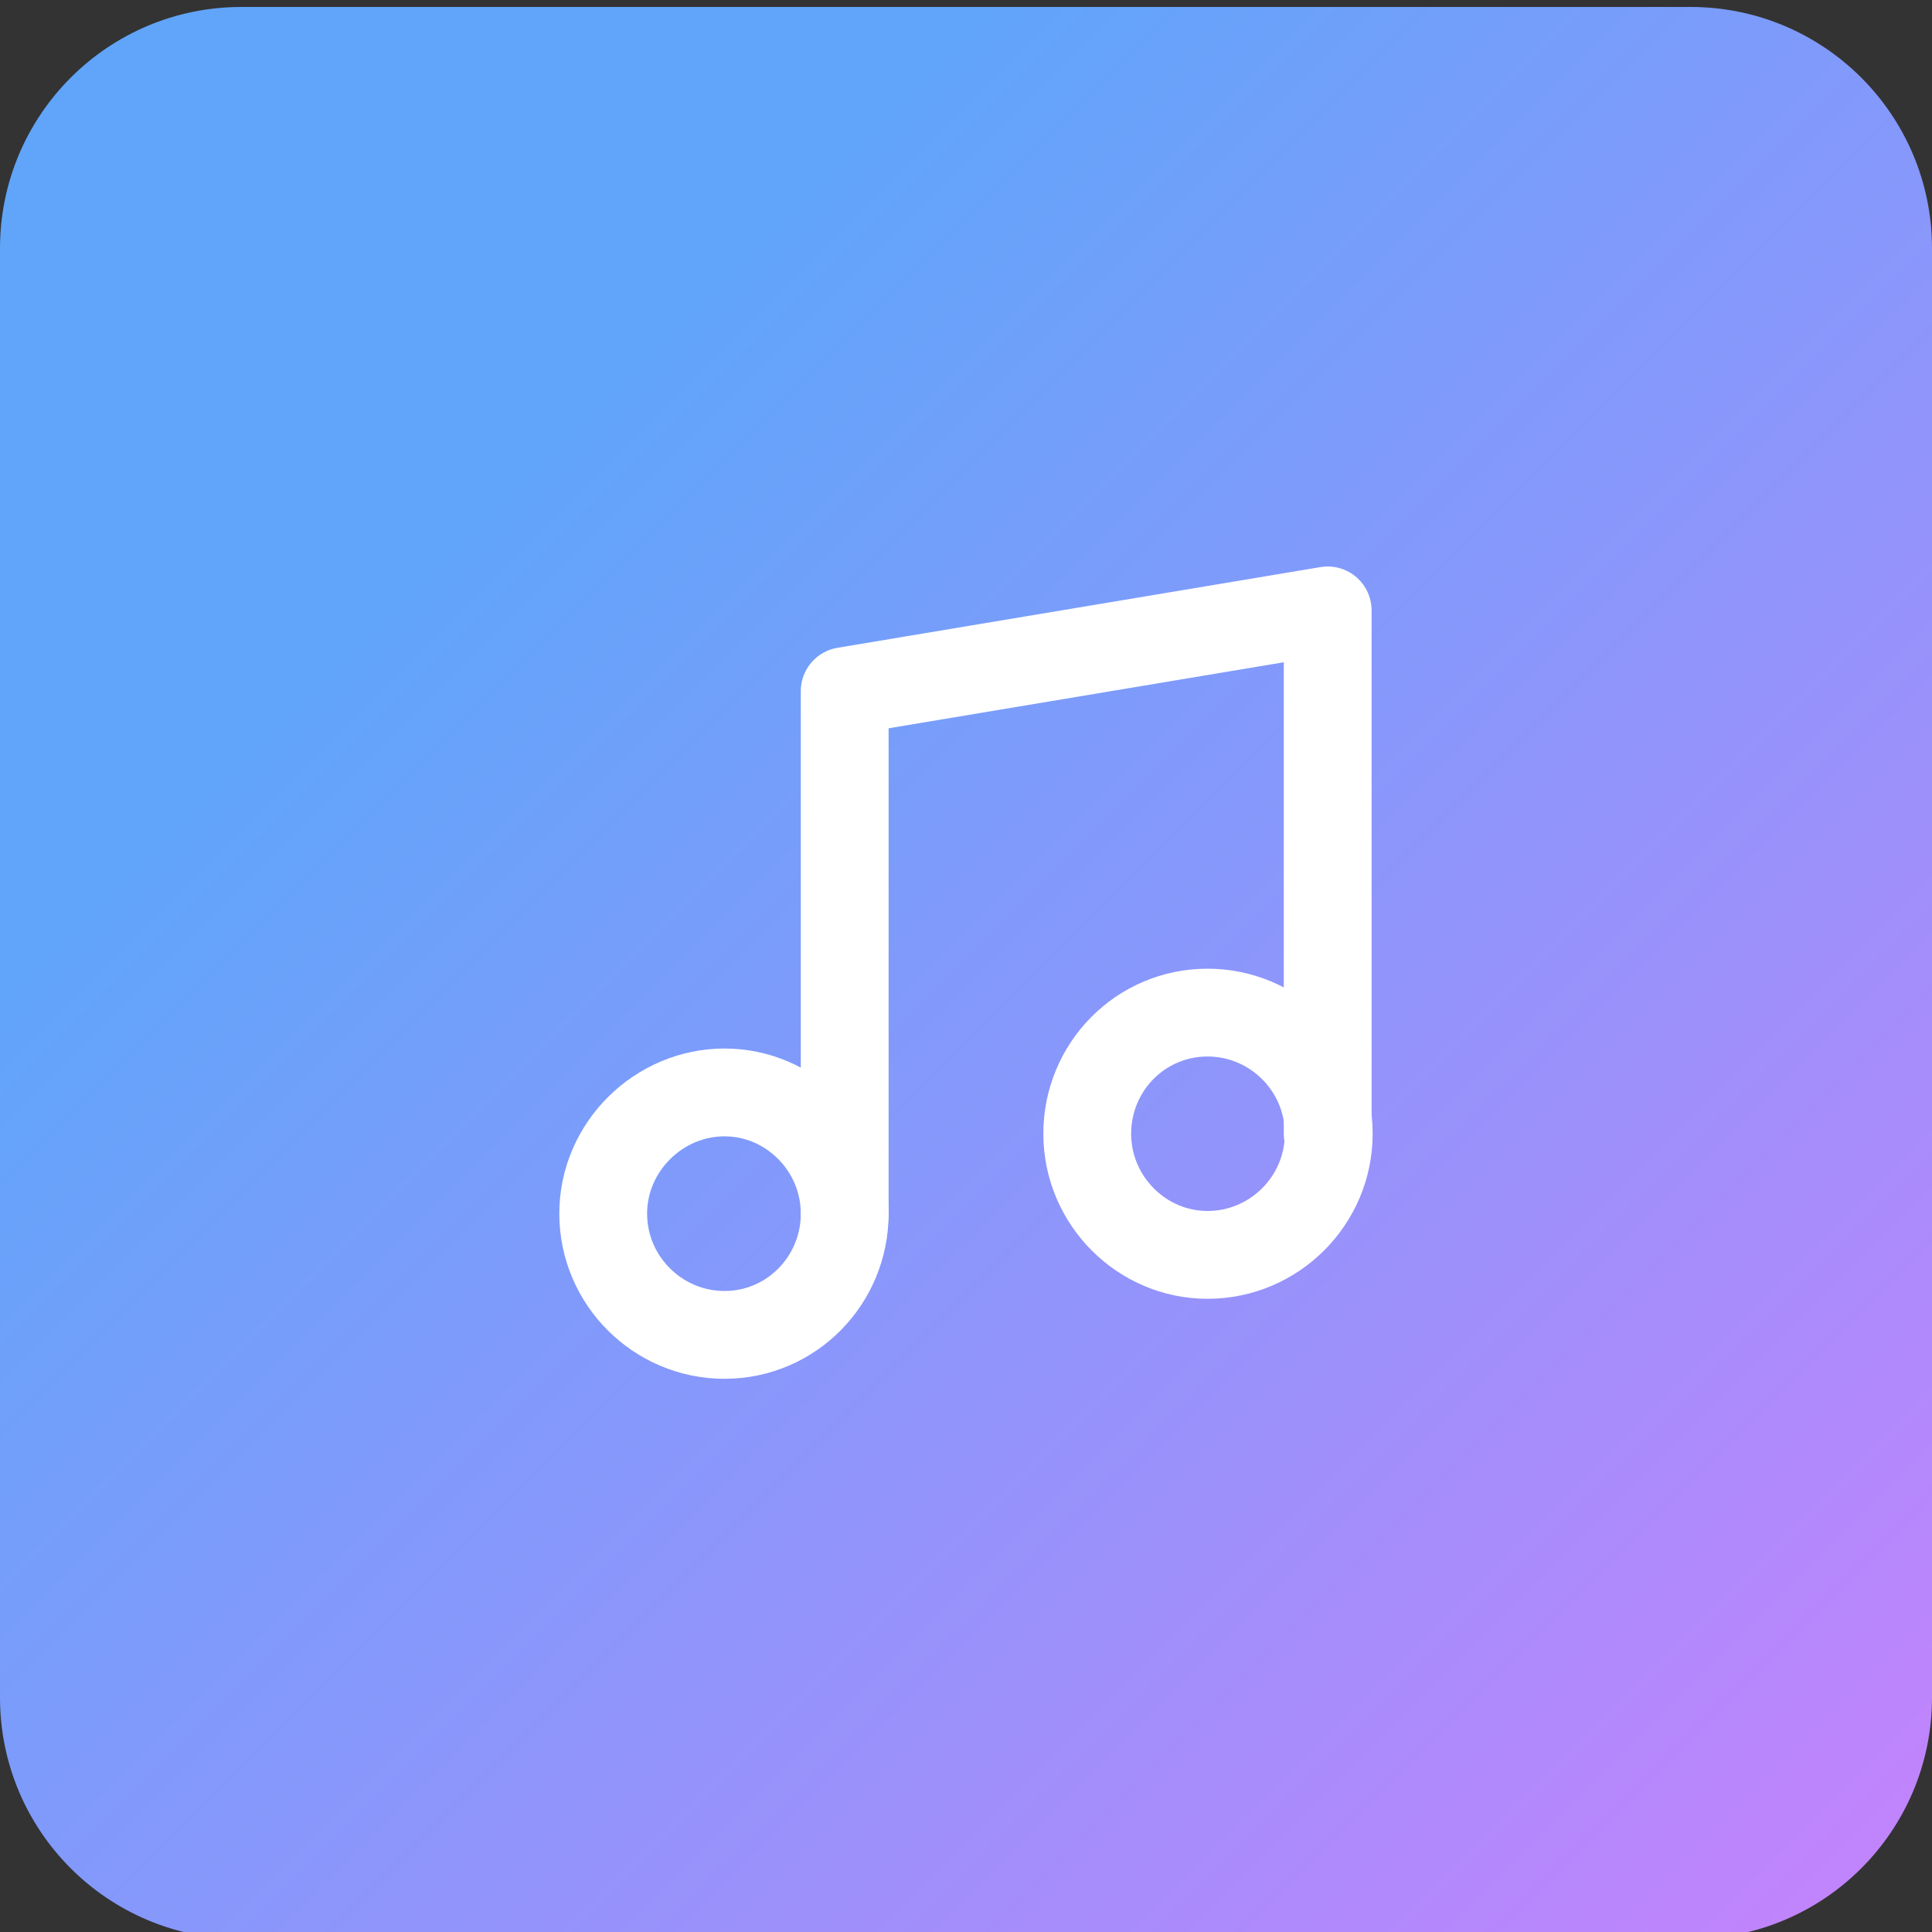
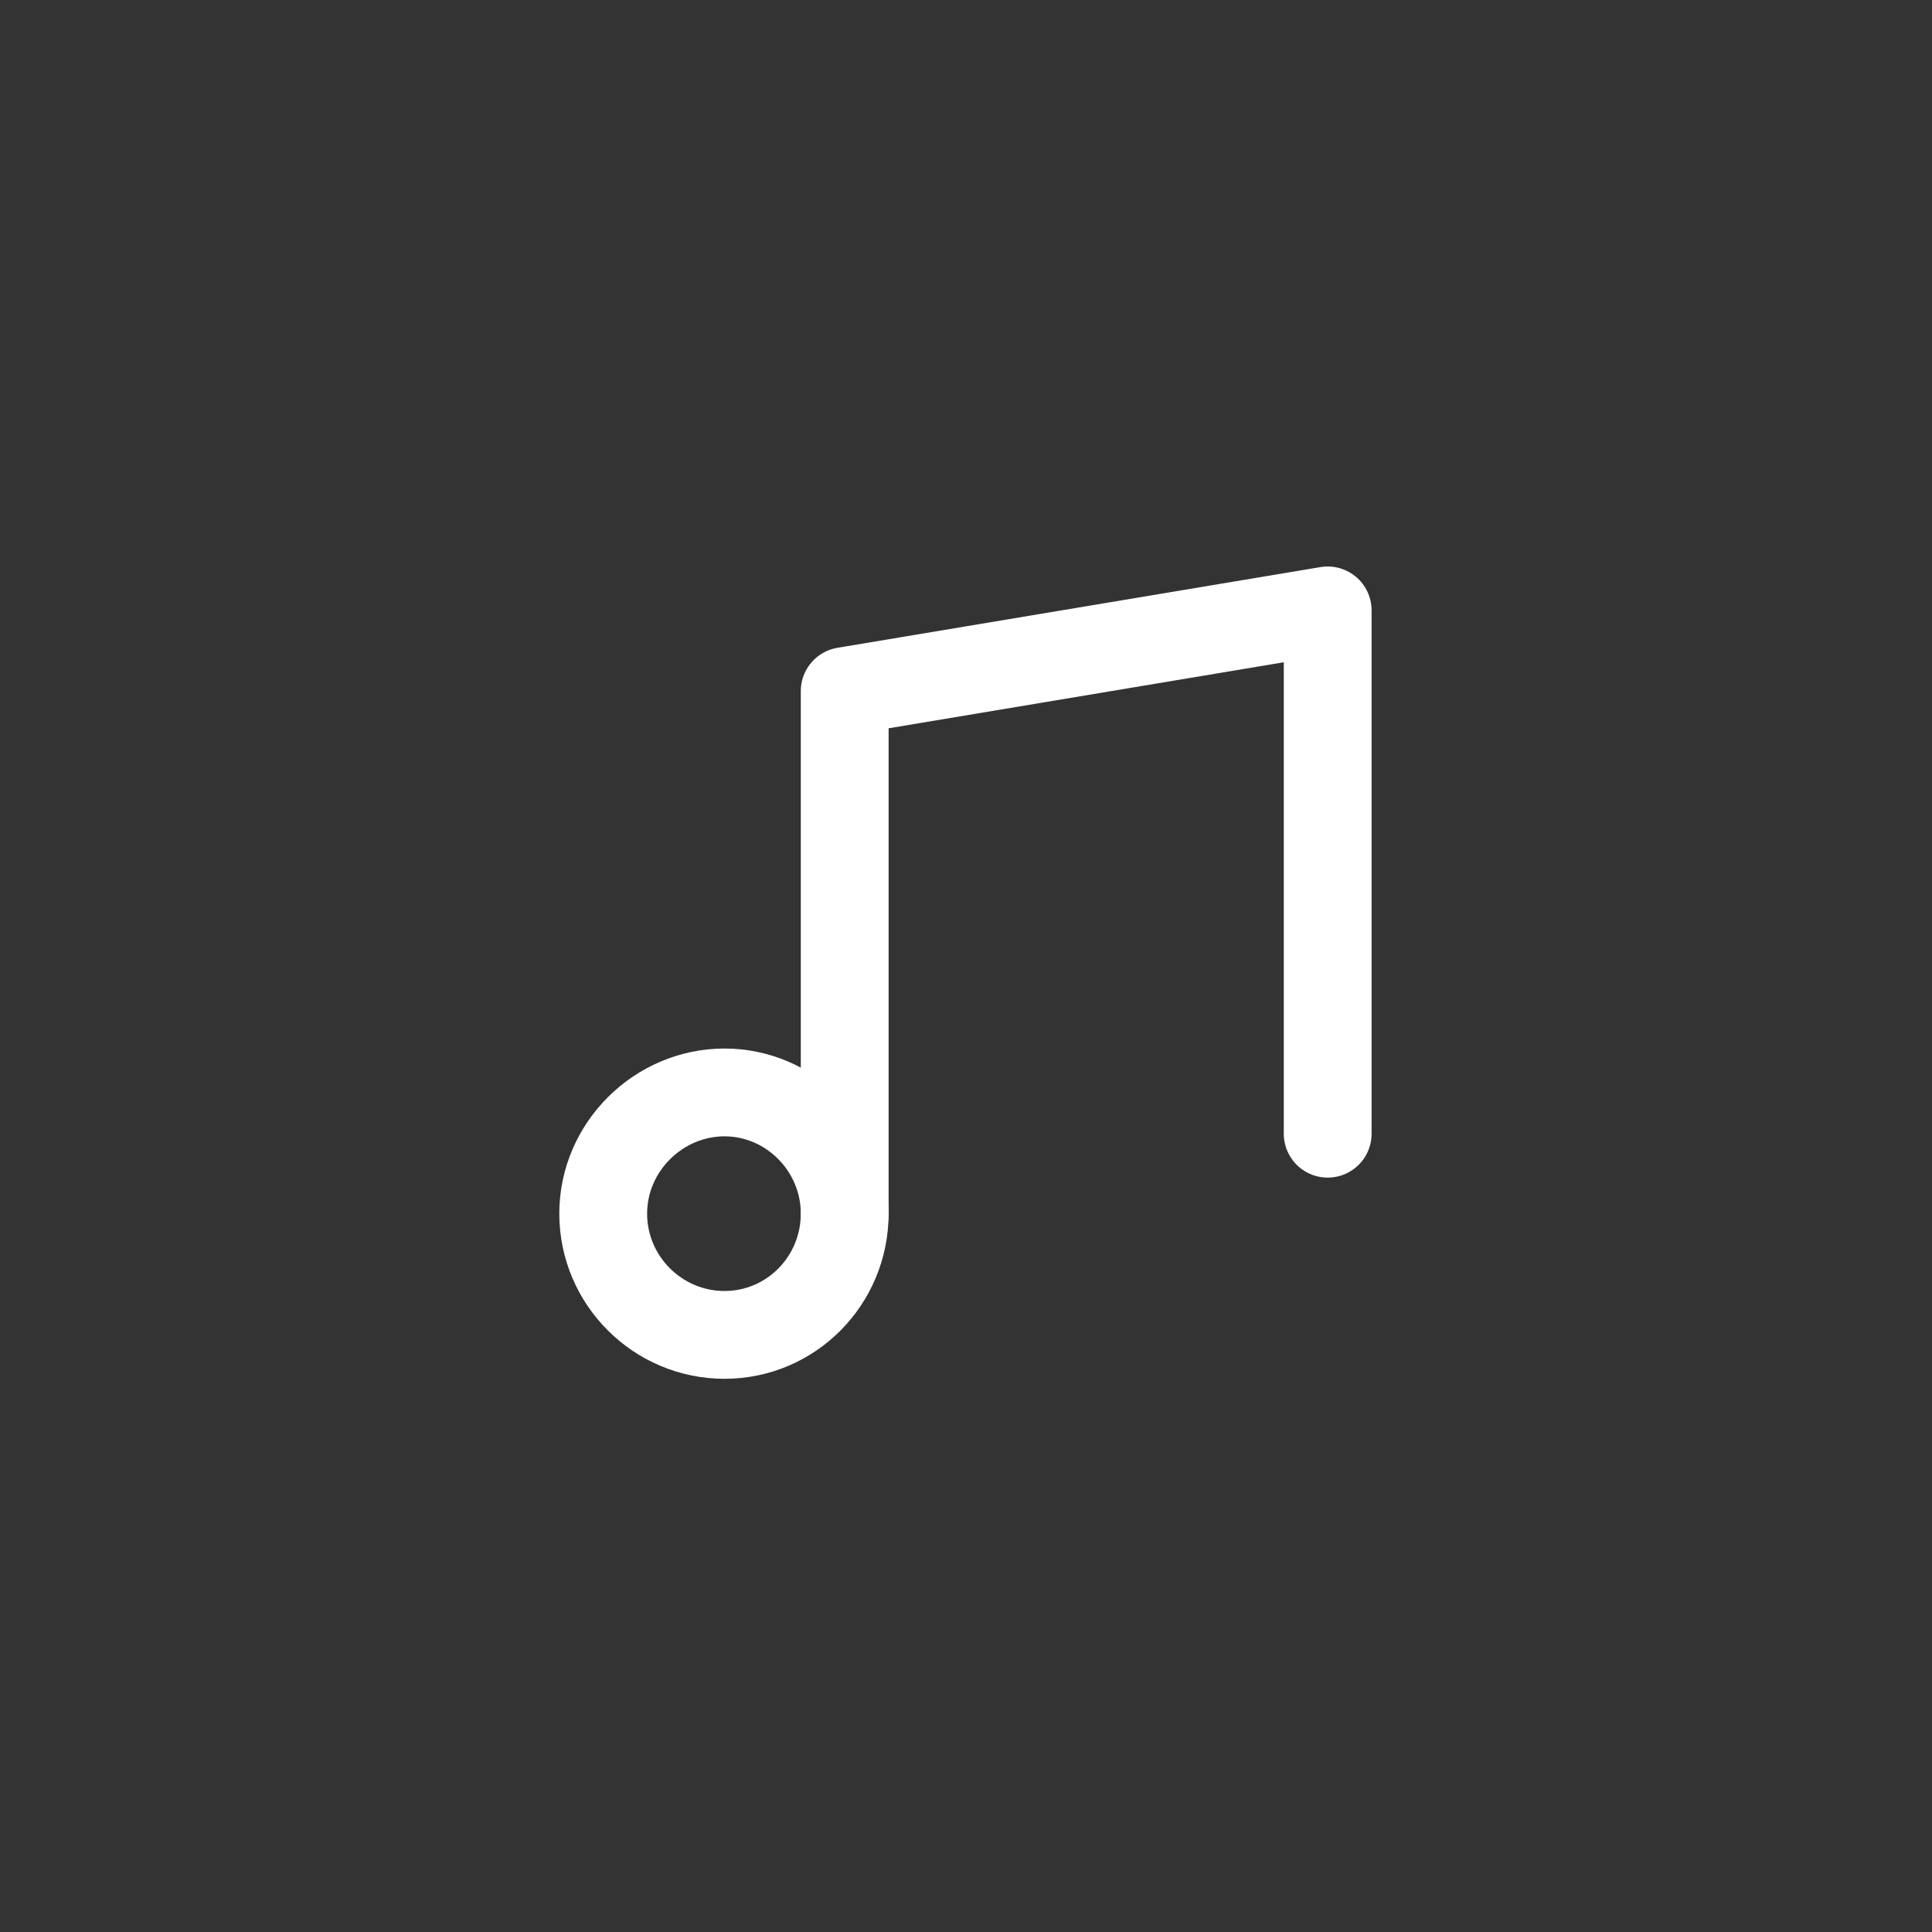
<svg xmlns="http://www.w3.org/2000/svg" width="75px" height="75px" viewBox="0 0 75 75">
  <rect x="0" y="0" width="75" height="75" fill="#333333" stroke="none" />
  <defs>
    <linearGradient id="linear0" gradientUnits="userSpaceOnUse" x1="300.5" y1="-366.58" x2="316.06" y2="-382.14" gradientTransform="matrix(3.409,0,0,-3.409,-1005.682,-1230.682)">
      <stop offset="0" style="stop-color:rgb(37.647%,64.706%,98.039%);stop-opacity:1;" />
      <stop offset="1" style="stop-color:rgb(75.294%,51.765%,98.824%);stop-opacity:1;" />
    </linearGradient>
  </defs>
  <g id="surface1">
-     <path style=" stroke:none;fill-rule:nonzero;fill:url(#linear0);" d="M 0 9.645 C 0 4.465 4.195 0.27 9.375 0.27 L 65.625 0.27 C 70.805 0.27 75 4.465 75 9.645 L 75 65.895 C 75 71.082 70.805 75.27 65.625 75.27 L 9.375 75.27 C 4.195 75.27 0 71.082 0 65.895 Z M 0 9.645 " />
    <path style="fill:none;stroke-width:1;stroke-linecap:round;stroke-linejoin:round;stroke:rgb(100%,100%,100%);stroke-opacity:1;stroke-miterlimit:4;" d="M 9.619 13.829 L 9.619 7.87 L 15.119 6.951 L 15.119 12.91 " transform="matrix(3.409,0,0,3.409,0,0)" />
    <path style="fill:none;stroke-width:1;stroke-linecap:round;stroke-linejoin:round;stroke:rgb(100%,100%,100%);stroke-opacity:1;stroke-miterlimit:4;" d="M 8.25 15.201 C 9.01 15.201 9.619 14.581 9.619 13.82 C 9.619 13.06 8.999 12.44 8.25 12.44 C 7.501 12.44 6.869 13.06 6.869 13.82 C 6.869 14.581 7.49 15.201 8.25 15.201 Z M 8.25 15.201 " transform="matrix(3.409,0,0,3.409,0,0)" />
-     <path style="fill:none;stroke-width:1;stroke-linecap:round;stroke-linejoin:round;stroke:rgb(100%,100%,100%);stroke-opacity:1;stroke-miterlimit:4;" d="M 13.75 14.29 C 14.51 14.29 15.131 13.671 15.131 12.91 C 15.131 12.149 14.51 11.531 13.75 11.531 C 12.99 11.531 12.381 12.149 12.381 12.91 C 12.381 13.671 13.001 14.29 13.75 14.29 Z M 13.75 14.29 " transform="matrix(3.409,0,0,3.409,0,0)" />
  </g>
</svg>